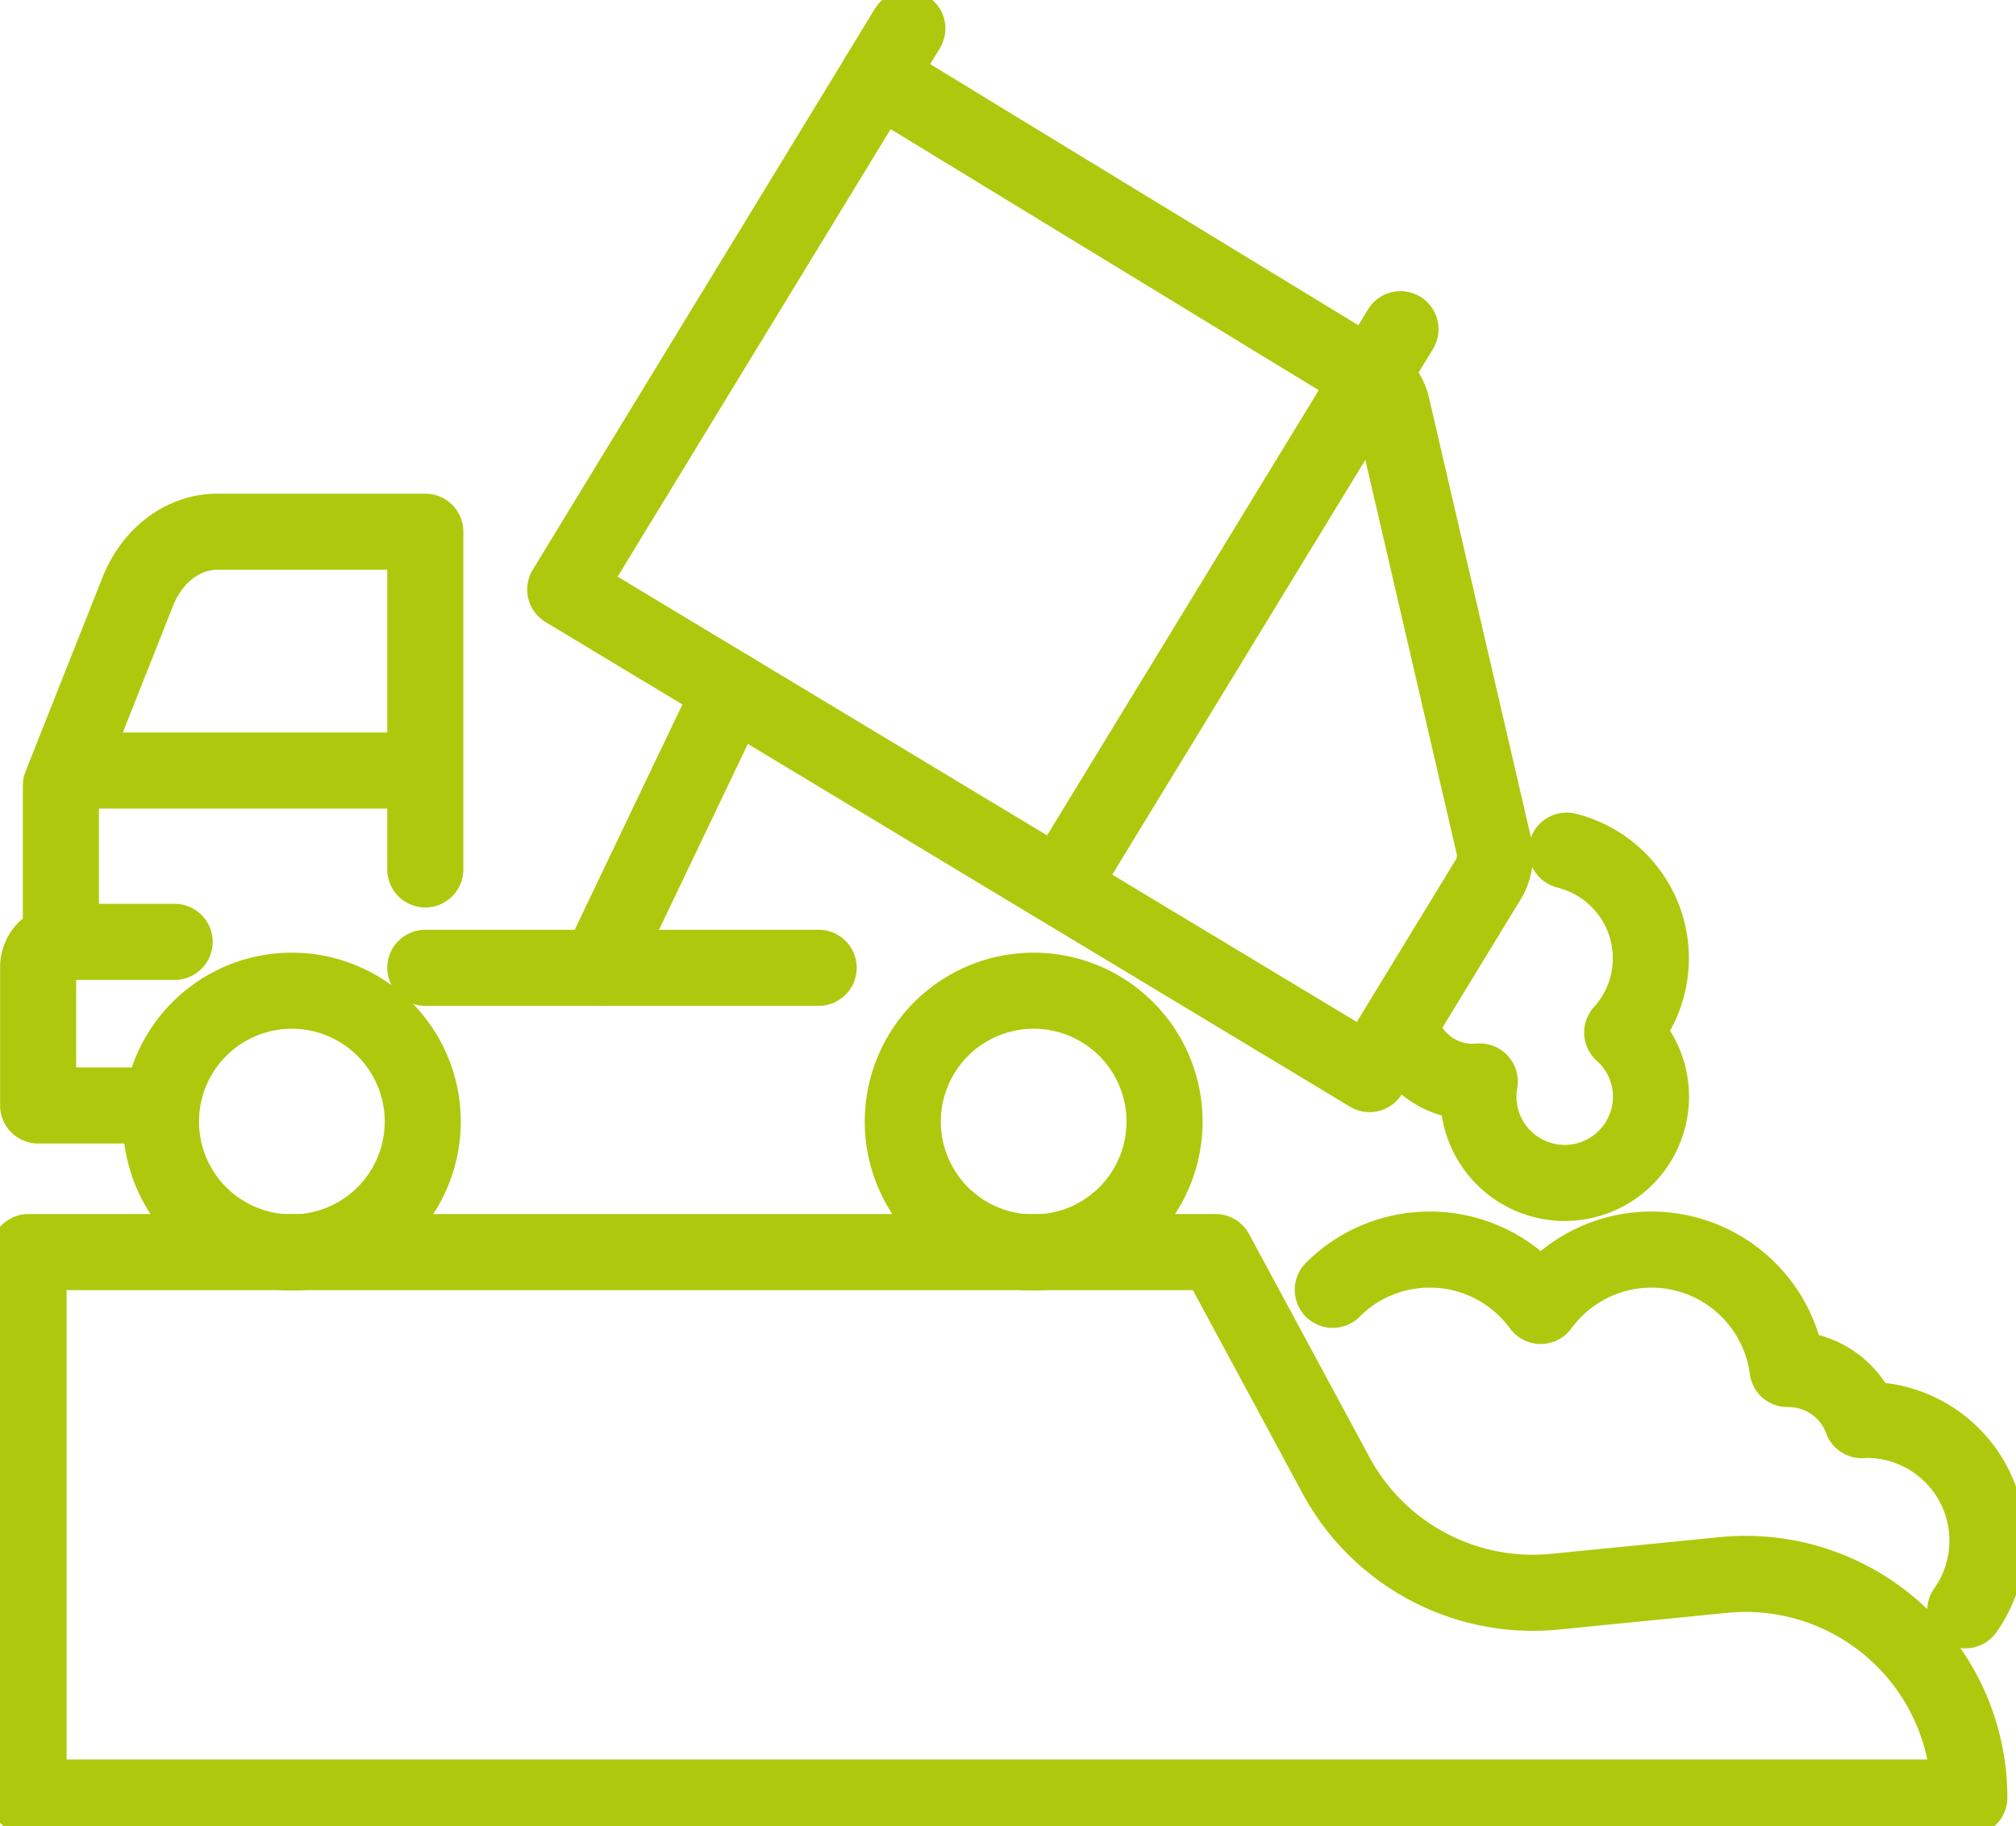
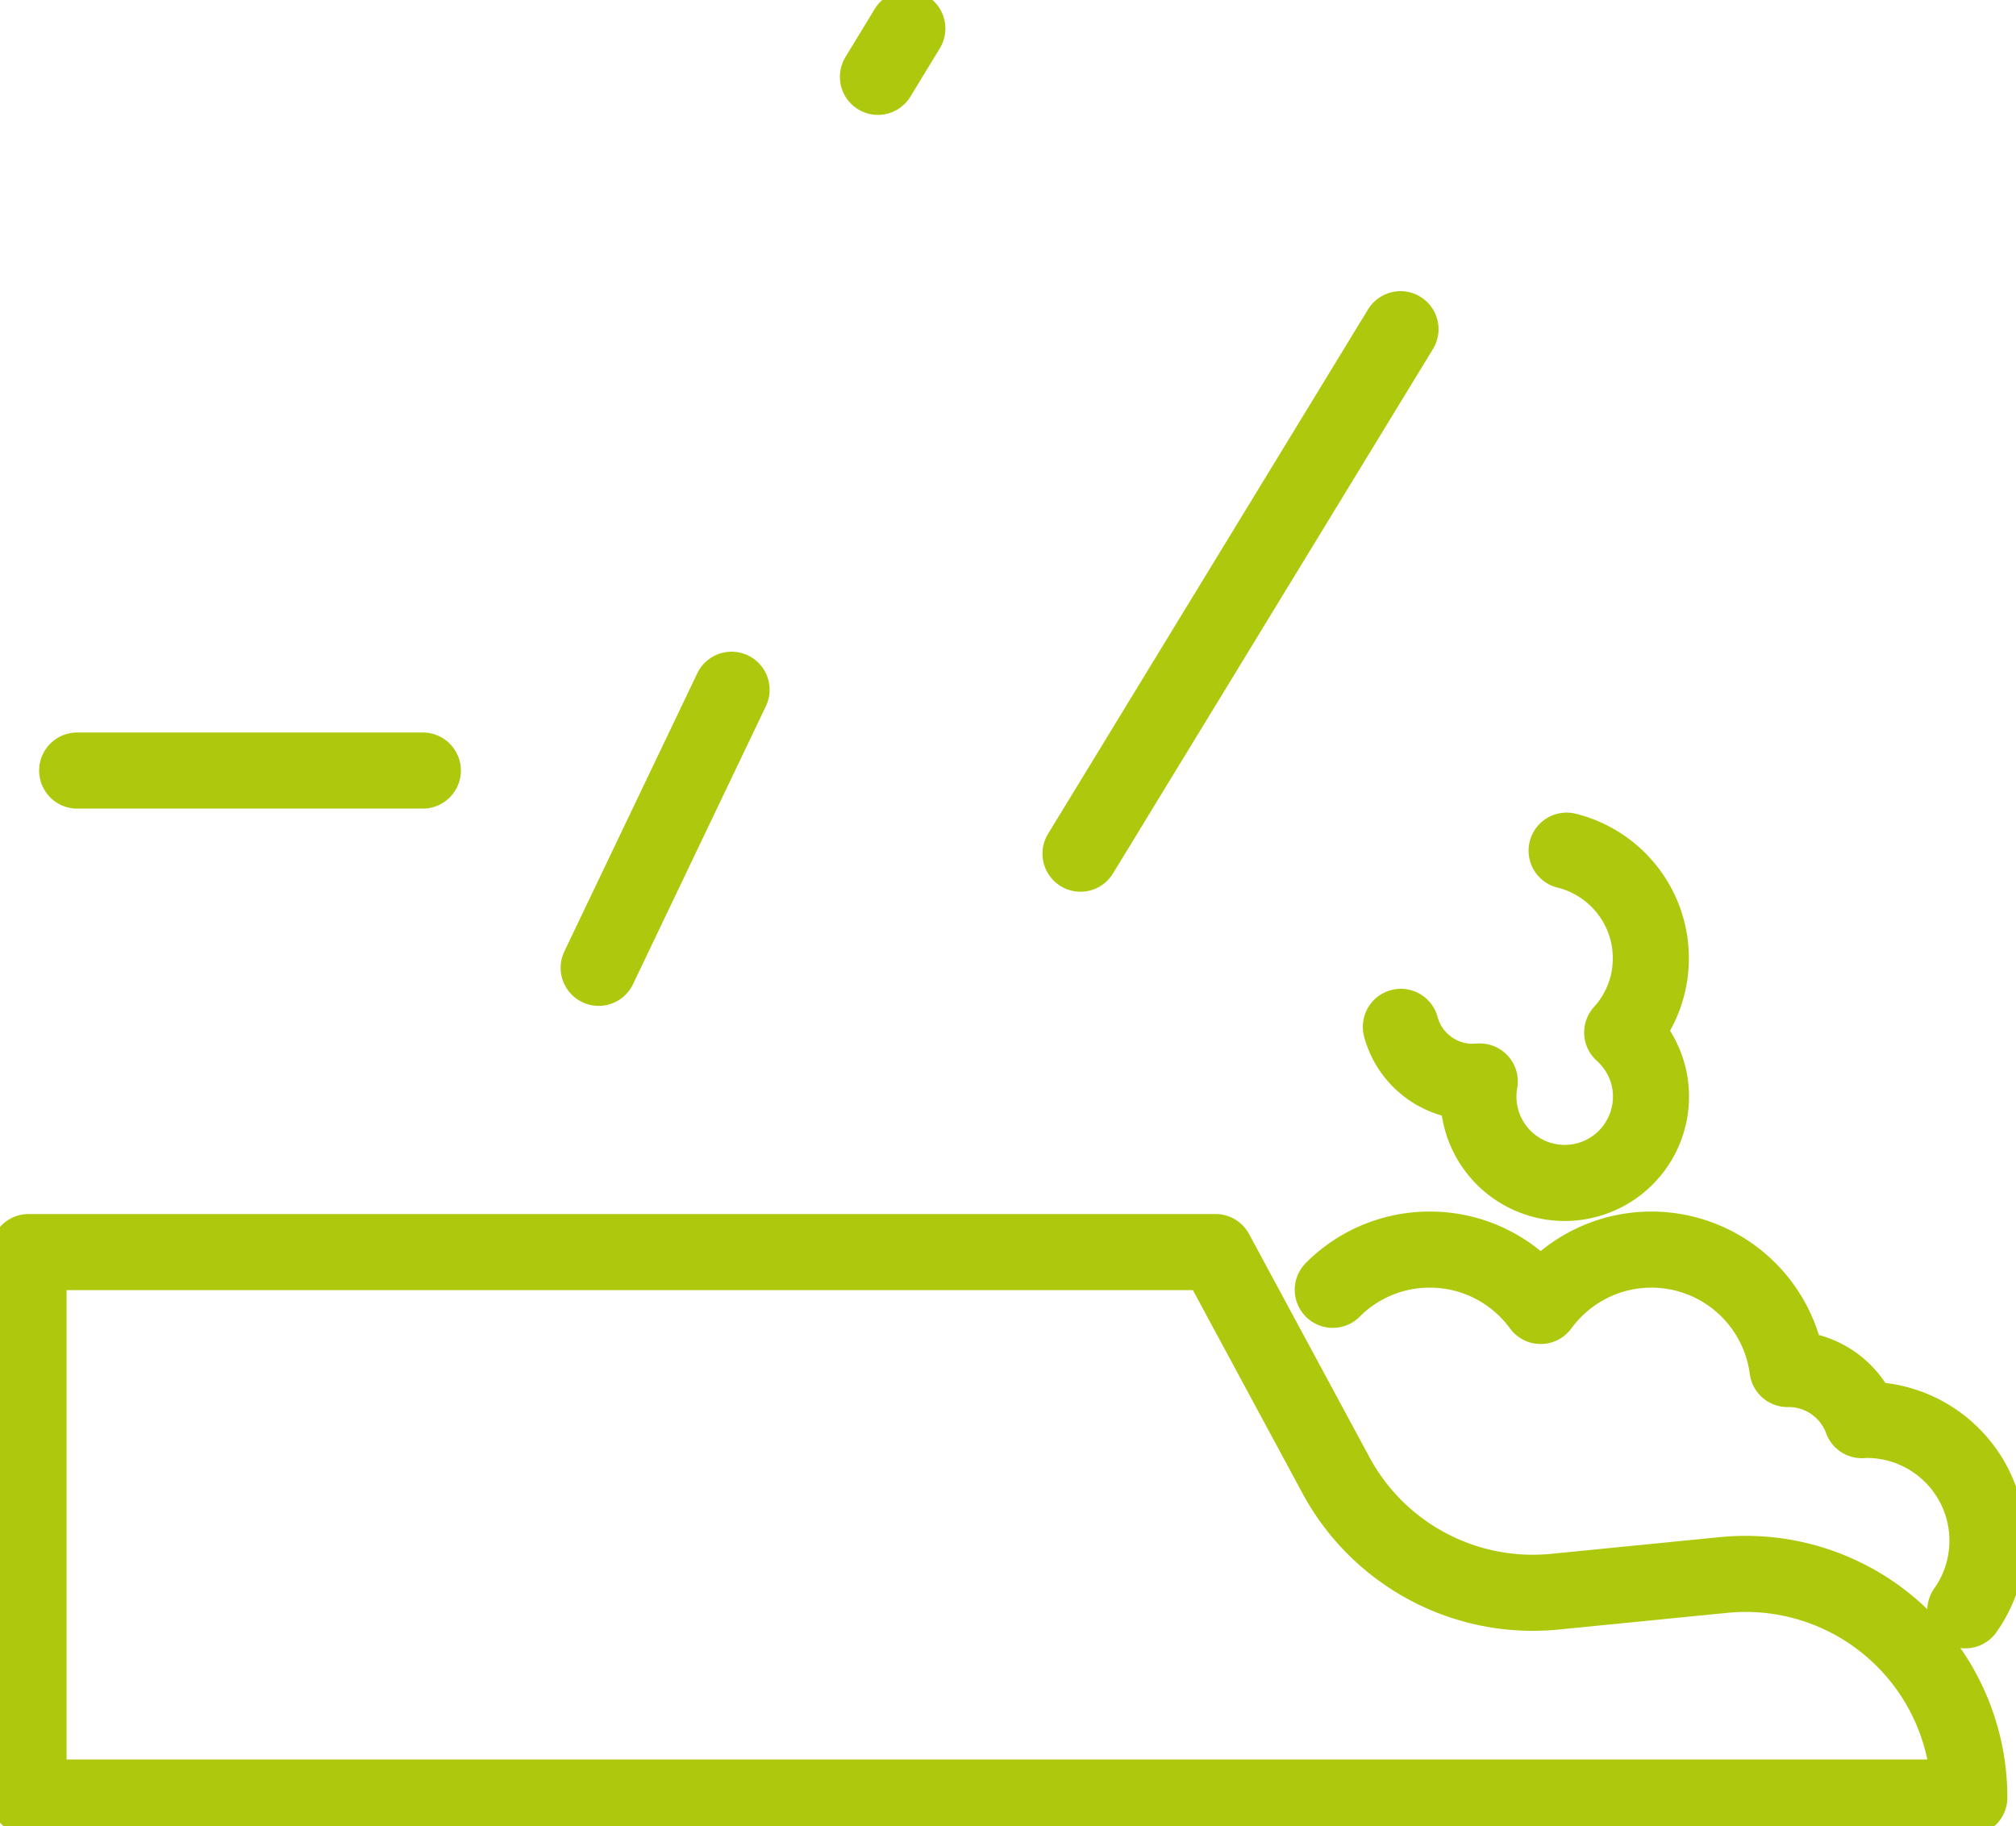
<svg xmlns="http://www.w3.org/2000/svg" width="53" height="48" fill="none">
  <style>.B{stroke-linecap:round}.C{stroke-linejoin:round}</style>
  <g clip-path="url(#A)">
    <g stroke="#aec90d" stroke-width="2" class="C">
      <use href="#B" />
-       <path d="M7.673 32.921a3.44 3.44 0 0 0 3.441-3.439 3.44 3.44 0 1 0-6.882 0 3.44 3.44 0 0 0 3.441 3.439z" />
      <g class="B">
-         <path d="M1.6 24.611v-3.96l2.021-5.098c.382-.963 1.195-1.576 2.092-1.576h5.468v8.876m-6.59 1.904H1.665c-.024 0-.043 0-.064.004a.66.66 0 0 0-.598.658v3.638h2.956" />
-       </g>
-       <path d="M25.017 3.199L23.082 2.02 14.86 15.495l21.145 12.737 3.119-5.111a1.21 1.21 0 0 0 .146-.903l-2.675-11.535a1.2 1.2 0 0 0-.549-.759l-2.083-1.269-8.945-5.454v-.002z" />
+         </g>
      <g class="B">
        <path d="M28.406 22.439l8.413-13.786M23.08 2.02l.774-1.27" />
      </g>
      <path d="M.751 32.911v14.337h51.022a5.88 5.88 0 0 0-6.461-5.849l-4.434.439c-2.36.234-4.629-.973-5.755-3.059l-3.166-5.868H.751z" />
-       <path d="M11.181 25.439h10.342" class="B" />
    </g>
    <path d="M36.974 27.315c.414 0 .414-.643 0-.643s-.414.643 0 .643z" fill="#aec90d" />
    <g stroke="#aec90d" stroke-width="2" class="B C">
      <path d="M19.233 18.13l-3.494 7.309m35.929 16.888a3.15 3.15 0 0 0 .581-1.831c0-1.752-1.422-3.173-3.175-3.173l-.127.006a2.05 2.05 0 0 0-1.92-1.344h-.034a3.61 3.61 0 0 0-3.576-3.139c-1.197 0-2.257.585-2.913 1.481-.656-.896-1.716-1.481-2.913-1.481a3.59 3.59 0 0 0-2.553 1.057" />
      <path d="M36.828 26.991c.223.832.985 1.445 1.888 1.445l.187-.009c-.024.129-.036.262-.036.399a2.27 2.27 0 0 0 2.267 2.268 2.27 2.27 0 0 0 2.27-2.268c0-.671-.294-1.274-.757-1.687a2.89 2.89 0 0 0 .753-1.949c0-1.368-.942-2.515-2.214-2.83M2.029 20.254h9.087" />
    </g>
  </g>
  <defs>
    <clipPath id="A">
      <path fill="#fff" d="M0 0h53v48H0z" />
    </clipPath>
-     <path id="B" d="M27.175 32.921a3.44 3.44 0 0 0 3.441-3.439 3.44 3.44 0 1 0-6.882 0 3.44 3.44 0 0 0 3.441 3.439z" />
+     <path id="B" d="M27.175 32.921z" />
  </defs>
</svg>